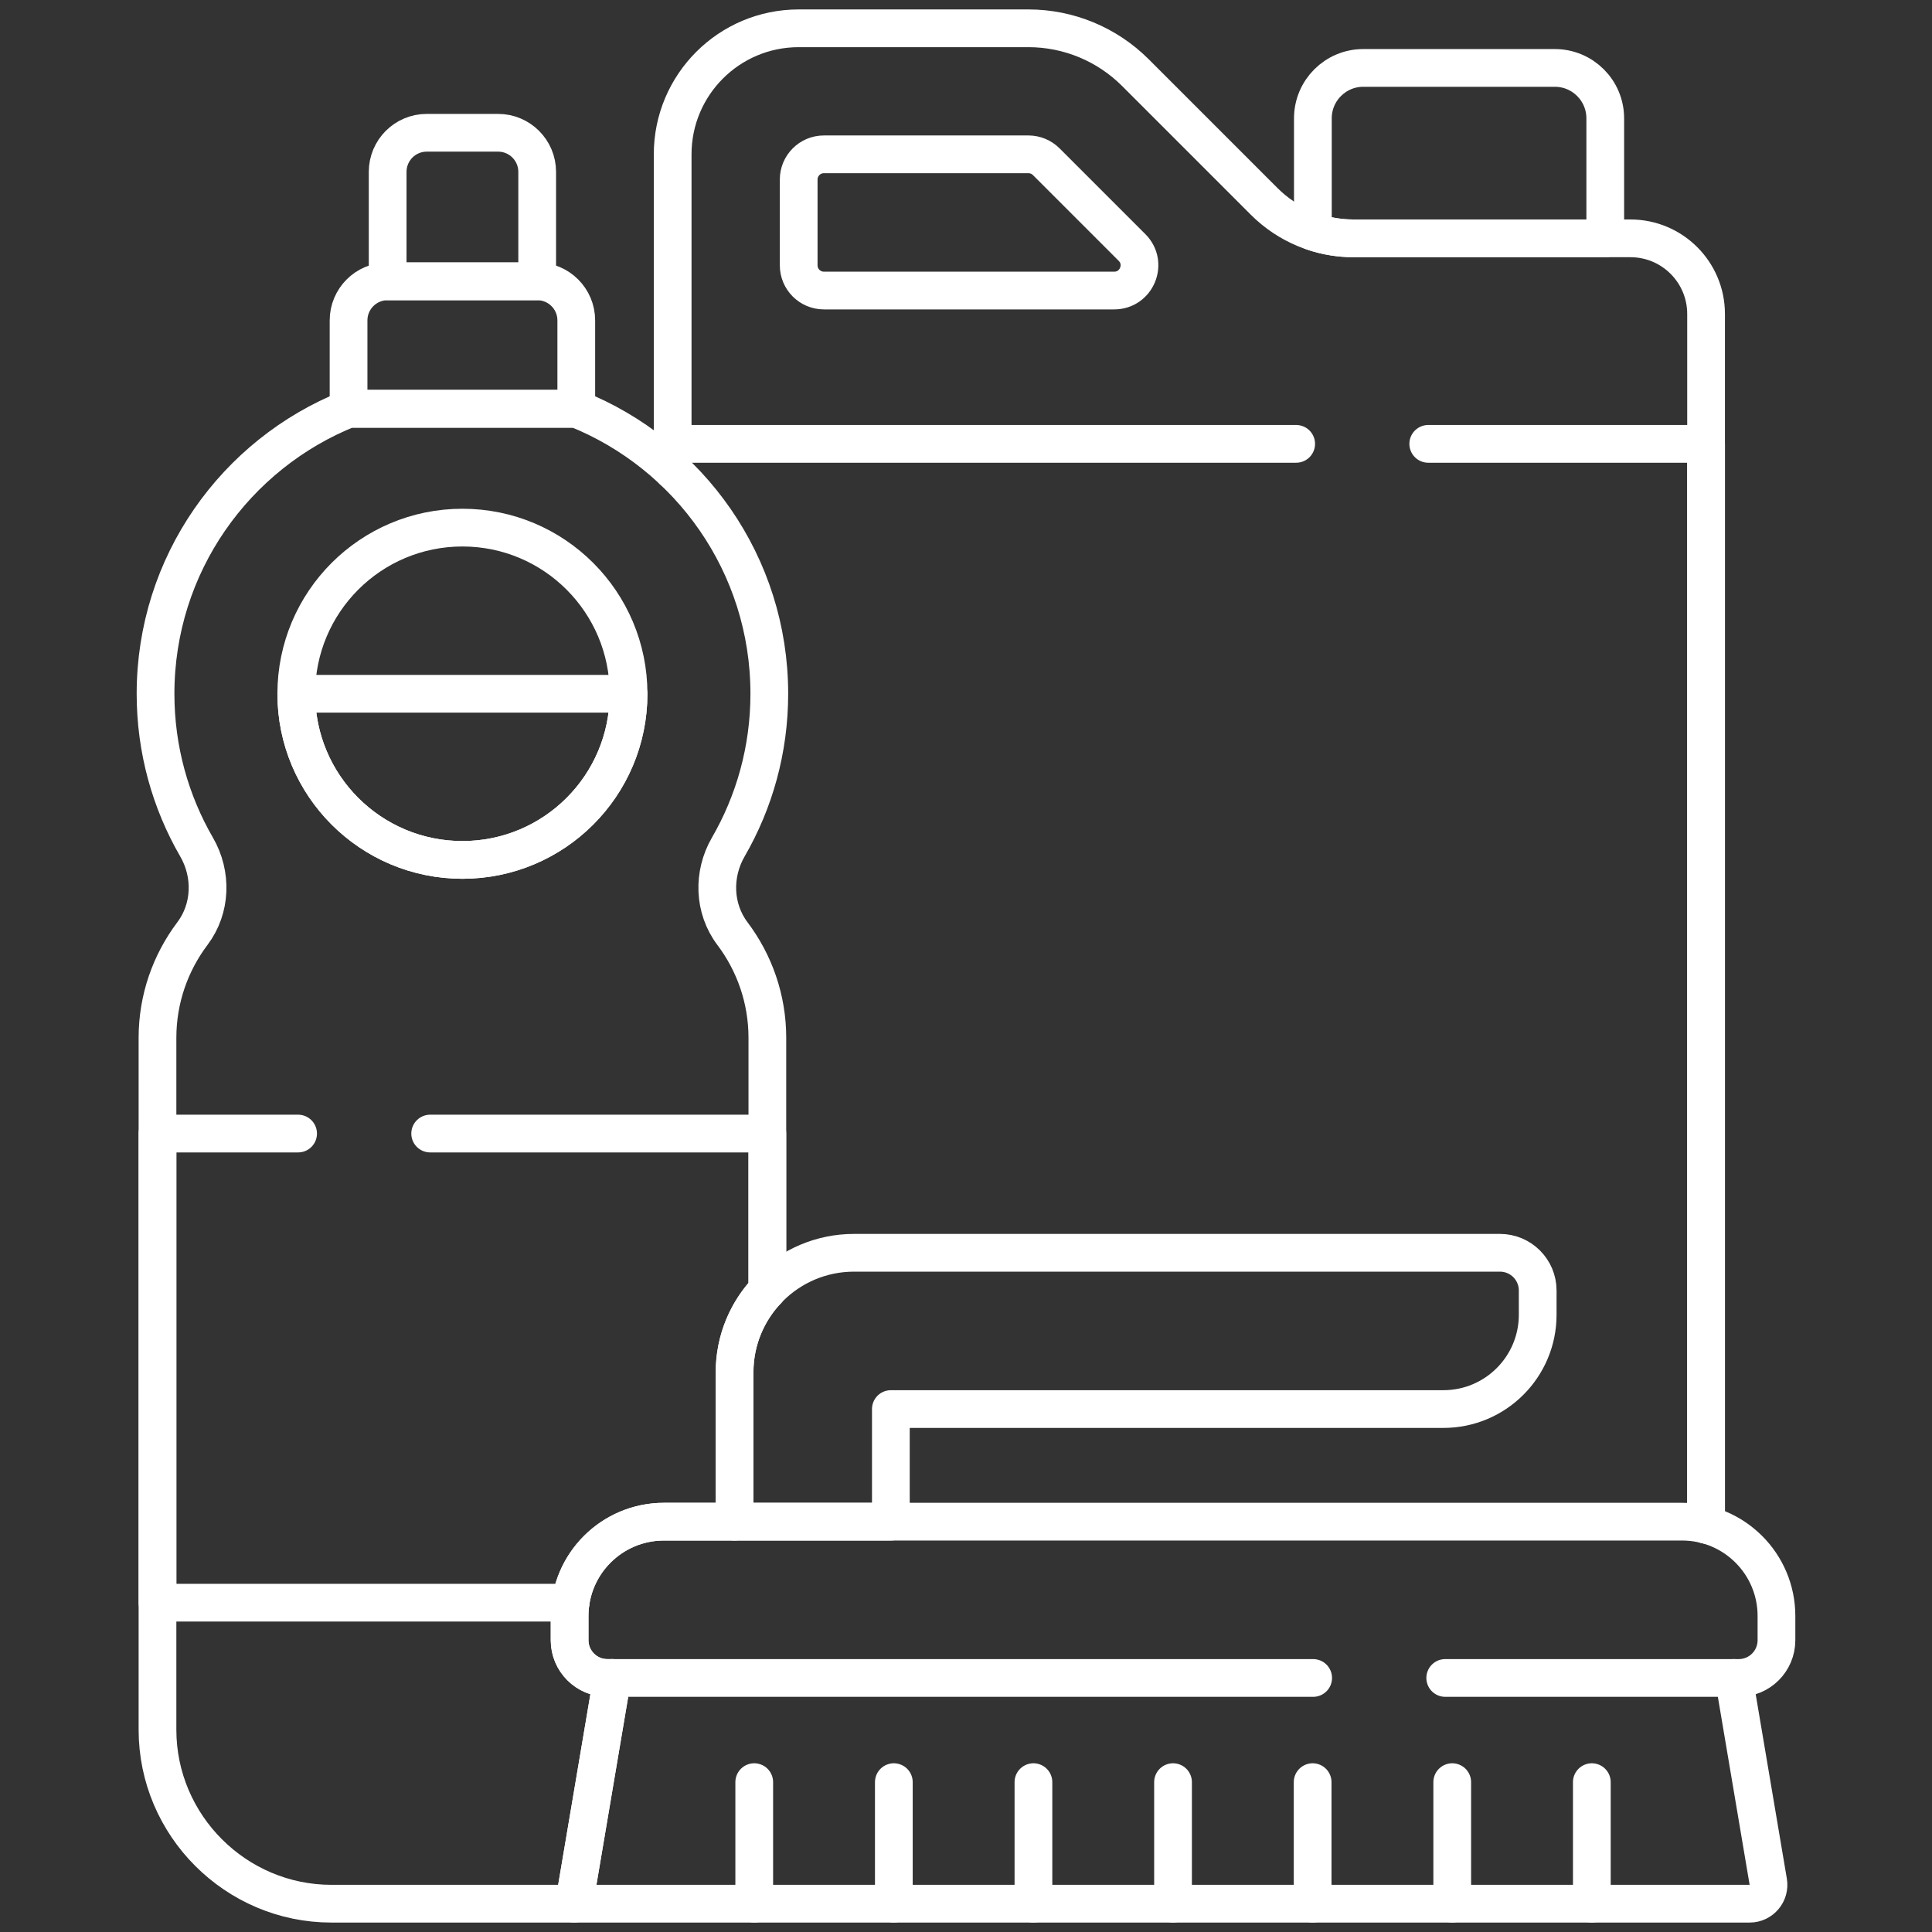
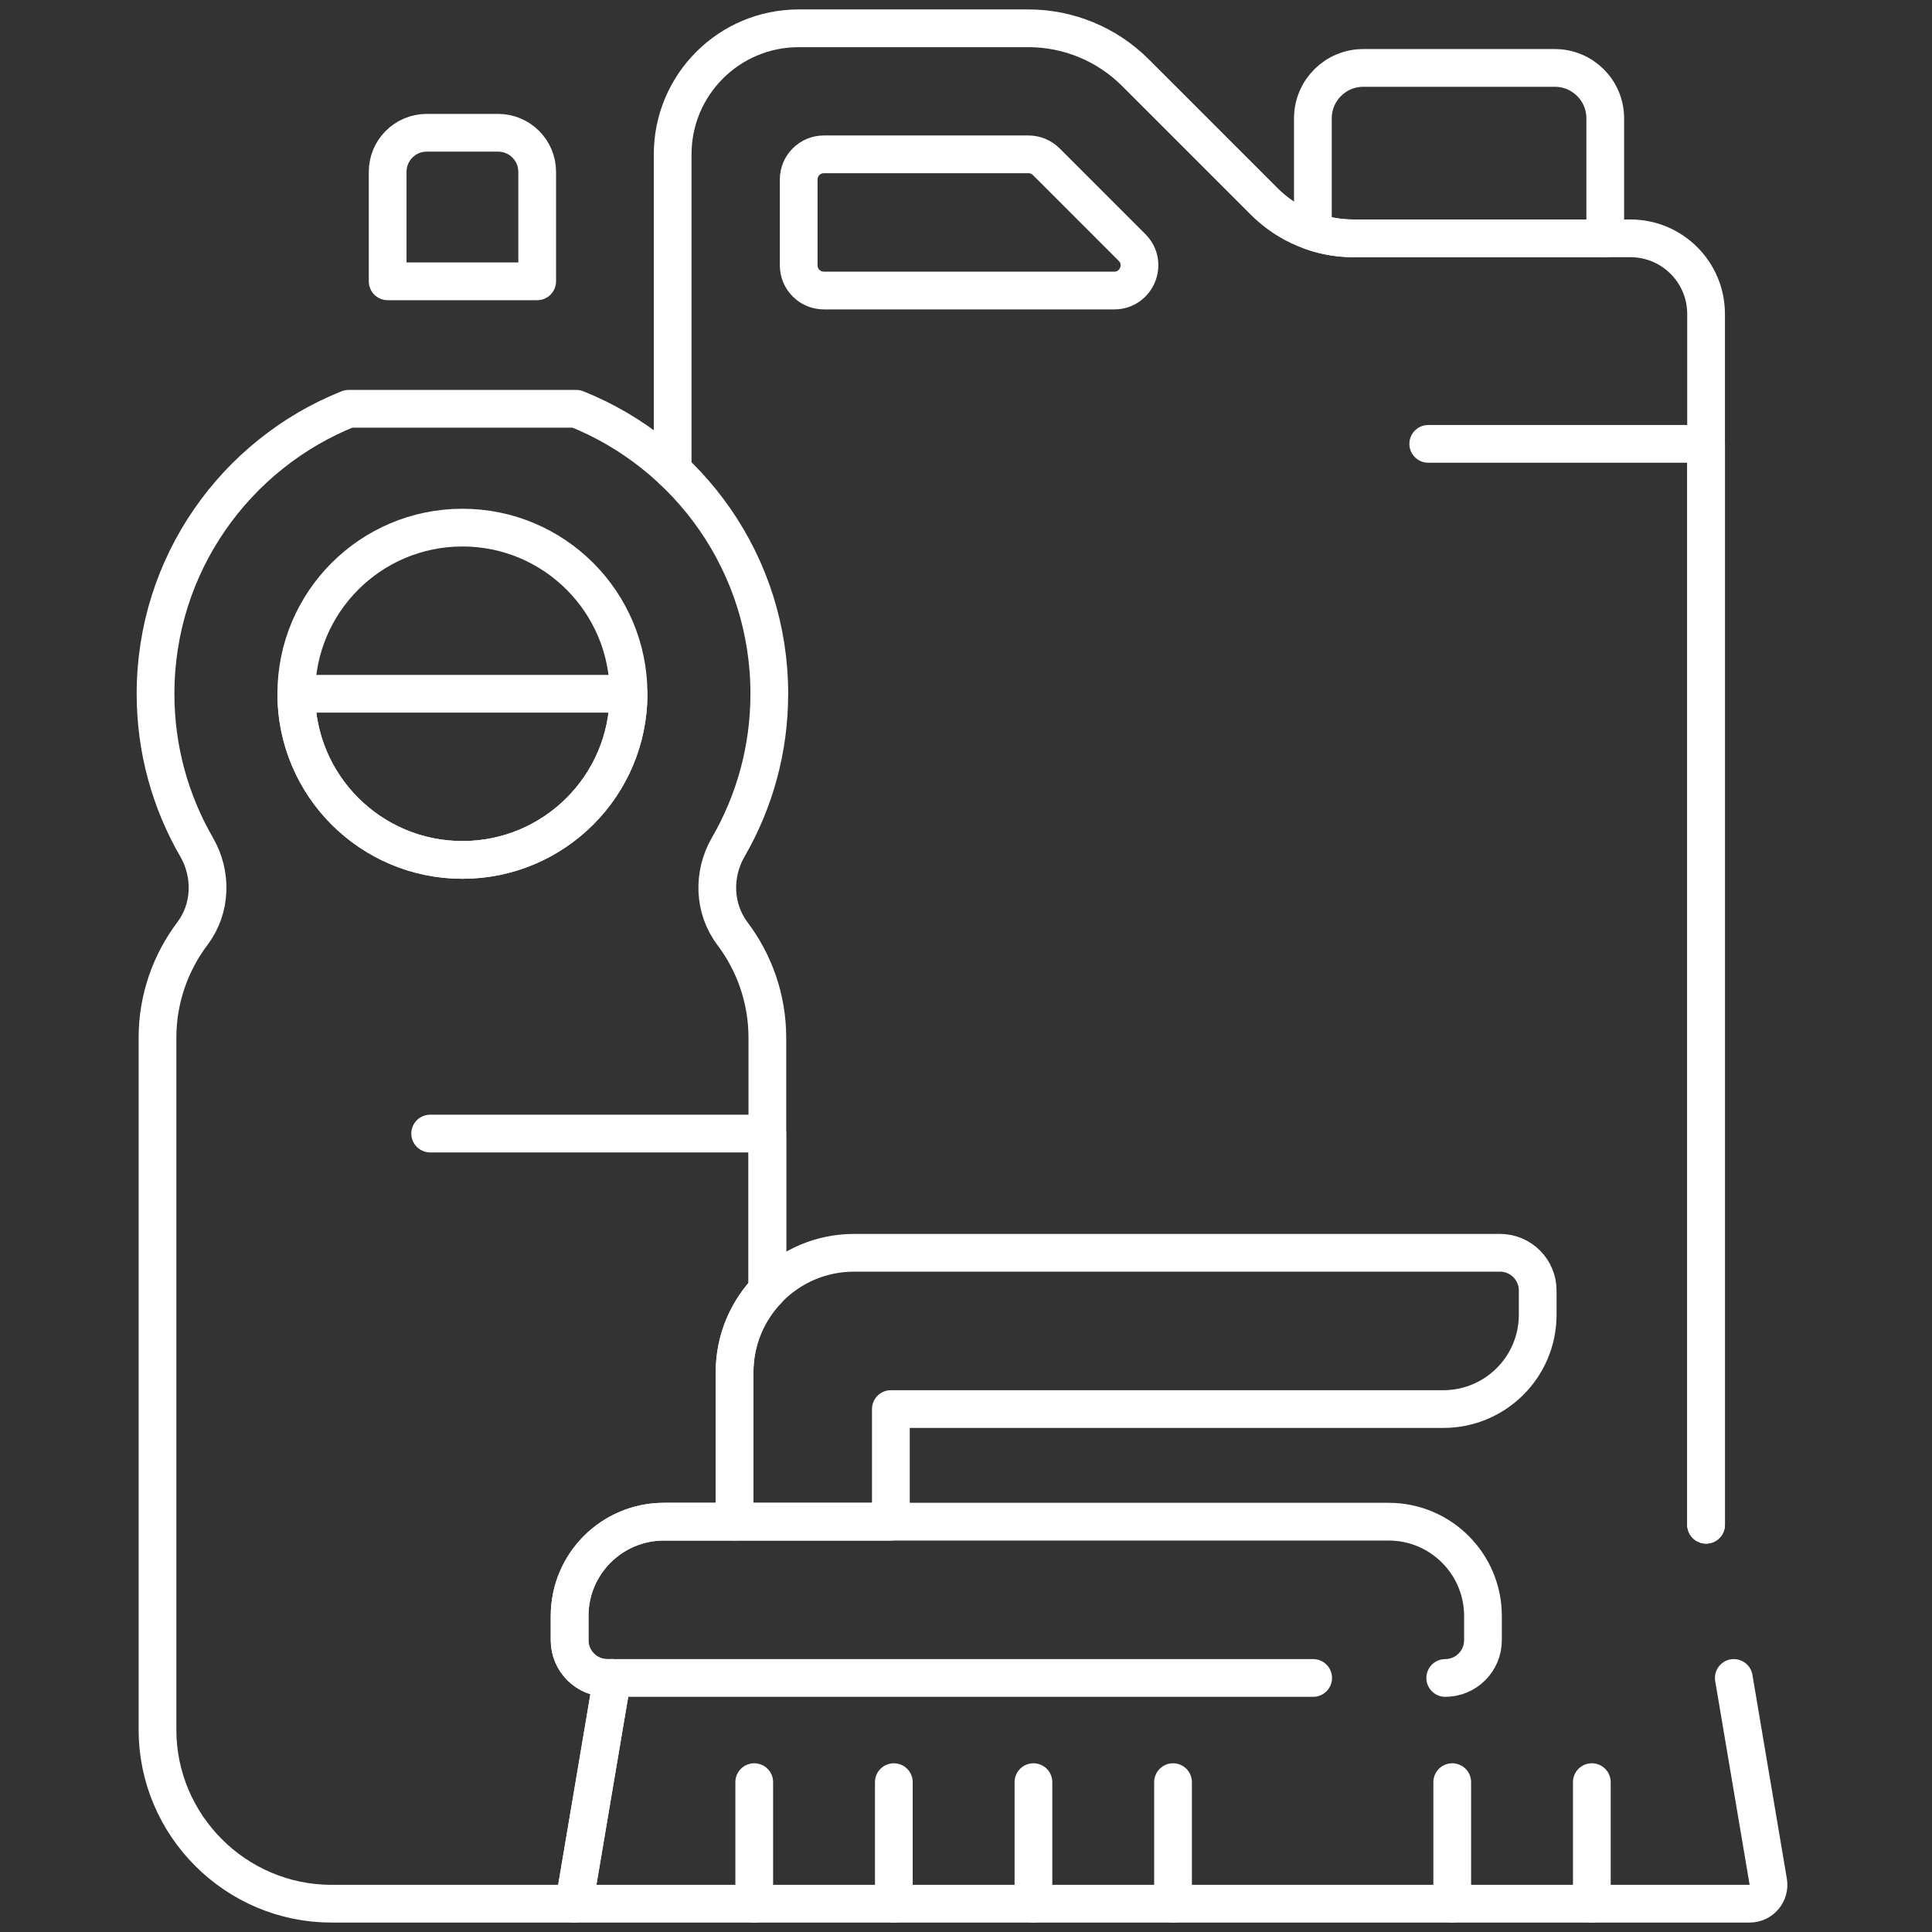
<svg xmlns="http://www.w3.org/2000/svg" version="1.1" id="Capa_1" x="0px" y="0px" viewBox="0 0 512 512" style="enable-background:new 0 0 512 512;" xml:space="preserve" width="300" height="300">
  <rect x="0" y="0" width="512" height="512" fill="#333333" stroke="none" />
  <g width="100%" height="100%" transform="matrix(1,0,0,1,0,0)">
    <g>
      <g>
        <path style="stroke-linecap: round; stroke-linejoin: round; stroke-miterlimit: 10;" d="&#10;&#09;&#09;&#09;M358.642,63.163h66.767V31.359c0-7.378-5.981-13.359-13.359-13.359h-50.765c-7.378,0-13.359,5.981-13.359,13.359v30.029&#10;&#09;&#09;&#09;C351.346,62.547,354.961,63.163,358.642,63.163z" fill="none" fill-opacity="1" stroke="#ffffff" stroke-opacity="1" data-original-stroke-color="#000000ff" stroke-width="10" data-original-stroke-width="15" />
        <path style="stroke-linecap: round; stroke-linejoin: round; stroke-miterlimit: 10;" d="&#10;&#09;&#09;&#09;M452.127,404.074V83.202c0-11.067-8.972-20.039-20.039-20.039h-73.446c-8.858,0-17.353-3.519-23.616-9.782l-34.143-34.143&#10;&#09;&#09;&#09;C293.367,11.722,283.173,7.5,272.544,7.5h-60.883c-18.445,0-33.398,14.953-33.398,33.398v83.748 M211.661,47.578&#10;&#09;&#09;&#09;c0-3.689,2.991-6.68,6.68-6.68h54.204c1.771,0,3.471,0.704,4.723,1.957l22.737,22.737c4.208,4.208,1.228,11.403-4.723,11.403&#10;&#09;&#09;&#09;h-76.941c-3.689,0-6.68-2.99-6.68-6.68V47.578z" fill="none" fill-opacity="1" stroke="#ffffff" stroke-opacity="1" data-original-stroke-color="#000000ff" stroke-width="10" data-original-stroke-width="15" />
        <polyline style="stroke-linecap: round; stroke-linejoin: round; stroke-miterlimit: 10;" points="&#10;&#09;&#09;&#09;452.127,404.074 452.127,117.628 378.5,117.628 &#09;&#09;" fill="none" fill-opacity="1" stroke="#ffffff" stroke-opacity="1" data-original-stroke-color="#000000ff" stroke-width="10" data-original-stroke-width="15" />
-         <line style="stroke-linecap: round; stroke-linejoin: round; stroke-miterlimit: 10;" x1="343.5" y1="117.628" x2="178.263" y2="117.628" fill="none" fill-opacity="1" stroke="#ffffff" stroke-opacity="1" data-original-stroke-color="#000000ff" stroke-width="10" data-original-stroke-width="15" />
      </g>
      <g>
        <path style="stroke-linecap: round; stroke-linejoin: round; stroke-miterlimit: 10;" d="&#10;&#09;&#09;&#09;M142.36,45.546c0-5.722-4.638-10.36-10.36-10.36h-18.907c-5.722,0-10.36,4.638-10.36,10.36v29.008h39.628V45.546z" fill="none" fill-opacity="1" stroke="#ffffff" stroke-opacity="1" data-original-stroke-color="#000000ff" stroke-width="10" data-original-stroke-width="15" />
-         <path style="stroke-linecap: round; stroke-linejoin: round; stroke-miterlimit: 10;" d="&#10;&#09;&#09;&#09;M152.72,84.915c0-5.722-4.638-10.36-10.36-10.36h-39.628c-5.722,0-10.36,4.638-10.36,10.36v23.419h60.348V84.915z" fill="none" fill-opacity="1" stroke="#ffffff" stroke-opacity="1" data-original-stroke-color="#000000ff" stroke-width="10" data-original-stroke-width="15" />
        <path style="stroke-linecap: round; stroke-linejoin: round; stroke-miterlimit: 10;" d="&#10;&#09;&#09;&#09;M160.952,444.676c-5.523,0-10-4.477-10-10v-6.417c0-13.807,11.193-25,25-25h18.718v-39.584c0-8.438,3.306-16.1,8.686-21.777&#10;&#09;&#09;&#09;v-66.881c0-10.339-3.453-19.906-9.26-27.615c-5.01-6.65-5.273-15.713-1.102-22.919c6.916-11.953,10.88-25.825,10.88-40.629&#10;&#09;&#09;&#09;c0-34.25-21.183-63.534-51.153-75.521H92.372c-29.97,11.986-51.153,41.27-51.153,75.521c0,14.804,3.964,28.676,10.881,40.629&#10;&#09;&#09;&#09;c4.17,7.207,3.907,16.269-1.103,22.919c-5.807,7.708-9.26,17.276-9.26,27.615v183.386c0,25.353,20.744,46.097,46.097,46.097&#10;&#09;&#09;&#09;h64.312l10.11-59.824H160.952z" fill="none" fill-opacity="1" stroke="#ffffff" stroke-opacity="1" data-original-stroke-color="#000000ff" stroke-width="10" data-original-stroke-width="15" />
        <circle style="stroke-linecap: round; stroke-linejoin: round; stroke-miterlimit: 10;" cx="122.546" cy="183.854" r="44.031" fill="none" fill-opacity="1" stroke="#ffffff" stroke-opacity="1" data-original-stroke-color="#000000ff" stroke-width="10" data-original-stroke-width="15" />
        <path style="stroke-linecap: round; stroke-linejoin: round; stroke-miterlimit: 10;" d="&#10;&#09;&#09;&#09;M78.516,183.854c0,24.317,19.713,44.031,44.031,44.031s44.031-19.713,44.031-44.031H78.516z" fill="none" fill-opacity="1" stroke="#ffffff" stroke-opacity="1" data-original-stroke-color="#000000ff" stroke-width="10" data-original-stroke-width="15" />
        <polyline style="stroke-linecap: round; stroke-linejoin: round; stroke-miterlimit: 10;" points="&#10;&#09;&#09;&#09;203.355,341.898 203.355,300.405 114,300.405 &#09;&#09;" fill="none" fill-opacity="1" stroke="#ffffff" stroke-opacity="1" data-original-stroke-color="#000000ff" stroke-width="10" data-original-stroke-width="15" />
-         <polyline style="stroke-linecap: round; stroke-linejoin: round; stroke-miterlimit: 10;" points="&#10;&#09;&#09;&#09;79,300.405 41.737,300.405 41.737,424.727 151.205,424.727 &#09;&#09;" fill="none" fill-opacity="1" stroke="#ffffff" stroke-opacity="1" data-original-stroke-color="#000000ff" stroke-width="10" data-original-stroke-width="15" />
      </g>
      <g>
        <path style="stroke-linecap: round; stroke-linejoin: round; stroke-miterlimit: 10;" d="&#10;&#09;&#09;&#09;M236.086,403.259v-29.843h146.419c13.807,0,25-11.193,25-25V342c0-5.523-4.477-10-10-10H226.344&#10;&#09;&#09;&#09;c-17.494,0-31.675,14.181-31.675,31.675v39.584H236.086z" fill="none" fill-opacity="1" stroke="#ffffff" stroke-opacity="1" data-original-stroke-color="#000000ff" stroke-width="10" data-original-stroke-width="15" />
        <g>
          <line style="stroke-linecap: round; stroke-linejoin: round; stroke-miterlimit: 10;" x1="199.881" y1="472.287" x2="199.881" y2="504.5" fill="none" fill-opacity="1" stroke="#ffffff" stroke-opacity="1" data-original-stroke-color="#000000ff" stroke-width="10" data-original-stroke-width="15" />
          <line style="stroke-linecap: round; stroke-linejoin: round; stroke-miterlimit: 10;" x1="236.876" y1="472.287" x2="236.876" y2="504.5" fill="none" fill-opacity="1" stroke="#ffffff" stroke-opacity="1" data-original-stroke-color="#000000ff" stroke-width="10" data-original-stroke-width="15" />
          <line style="stroke-linecap: round; stroke-linejoin: round; stroke-miterlimit: 10;" x1="273.871" y1="472.287" x2="273.871" y2="504.5" fill="none" fill-opacity="1" stroke="#ffffff" stroke-opacity="1" data-original-stroke-color="#000000ff" stroke-width="10" data-original-stroke-width="15" />
          <line style="stroke-linecap: round; stroke-linejoin: round; stroke-miterlimit: 10;" x1="310.866" y1="472.287" x2="310.866" y2="504.5" fill="none" fill-opacity="1" stroke="#ffffff" stroke-opacity="1" data-original-stroke-color="#000000ff" stroke-width="10" data-original-stroke-width="15" />
-           <line style="stroke-linecap: round; stroke-linejoin: round; stroke-miterlimit: 10;" x1="347.862" y1="472.287" x2="347.862" y2="504.5" fill="none" fill-opacity="1" stroke="#ffffff" stroke-opacity="1" data-original-stroke-color="#000000ff" stroke-width="10" data-original-stroke-width="15" />
          <line style="stroke-linecap: round; stroke-linejoin: round; stroke-miterlimit: 10;" x1="384.857" y1="472.287" x2="384.857" y2="504.5" fill="none" fill-opacity="1" stroke="#ffffff" stroke-opacity="1" data-original-stroke-color="#000000ff" stroke-width="10" data-original-stroke-width="15" />
          <line style="stroke-linecap: round; stroke-linejoin: round; stroke-miterlimit: 10;" x1="421.852" y1="472.287" x2="421.852" y2="504.5" fill="none" fill-opacity="1" stroke="#ffffff" stroke-opacity="1" data-original-stroke-color="#000000ff" stroke-width="10" data-original-stroke-width="15" />
        </g>
-         <path style="stroke-linecap: round; stroke-linejoin: round; stroke-miterlimit: 10;" d="&#10;&#09;&#09;&#09;M383,444.676h77.781c5.523,0,10-4.477,10-10v-6.417c0-13.807-11.193-25-25-25H175.952c-13.807,0-25,11.193-25,25v6.417&#10;&#09;&#09;&#09;c0,5.523,4.477,10,10,10H348" fill="none" fill-opacity="1" stroke="#ffffff" stroke-opacity="1" data-original-stroke-color="#000000ff" stroke-width="10" data-original-stroke-width="15" />
+         <path style="stroke-linecap: round; stroke-linejoin: round; stroke-miterlimit: 10;" d="&#10;&#09;&#09;&#09;M383,444.676c5.523,0,10-4.477,10-10v-6.417c0-13.807-11.193-25-25-25H175.952c-13.807,0-25,11.193-25,25v6.417&#10;&#09;&#09;&#09;c0,5.523,4.477,10,10,10H348" fill="none" fill-opacity="1" stroke="#ffffff" stroke-opacity="1" data-original-stroke-color="#000000ff" stroke-width="10" data-original-stroke-width="15" />
        <path style="stroke-linecap: round; stroke-linejoin: round; stroke-miterlimit: 10;" d="&#10;&#09;&#09;&#09;M162.255,444.676l-10.11,59.824h311.526c3.094,0,5.446-2.782,4.93-5.833l-9.124-53.991" fill="none" fill-opacity="1" stroke="#ffffff" stroke-opacity="1" data-original-stroke-color="#000000ff" stroke-width="10" data-original-stroke-width="15" />
      </g>
    </g>
  </g>
</svg>